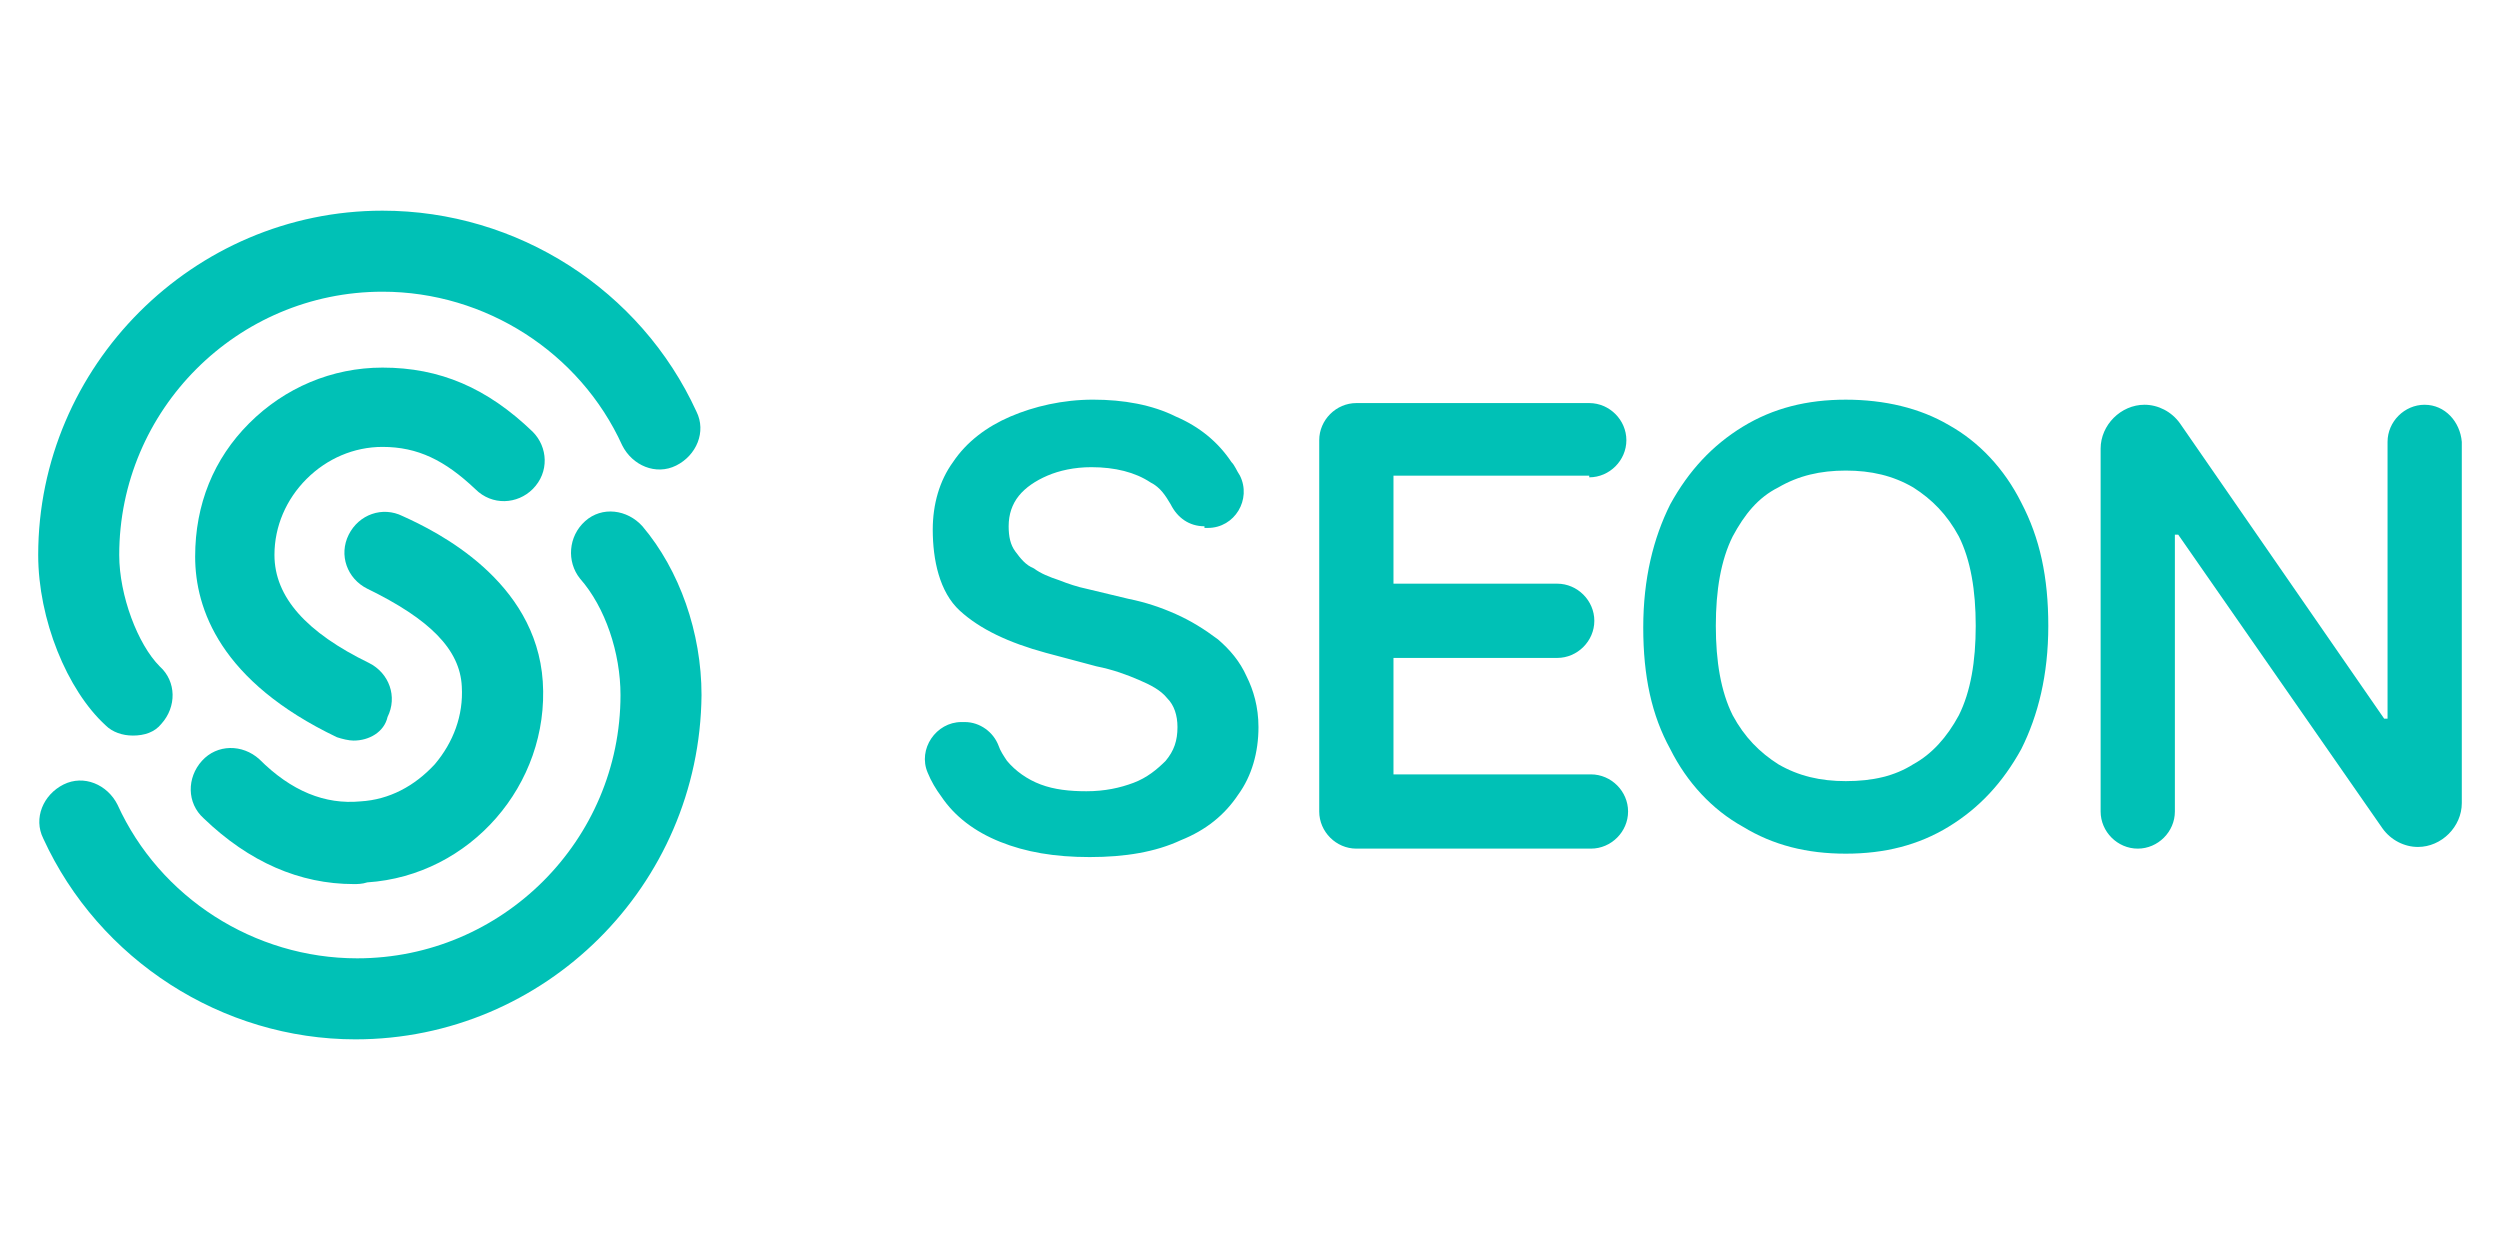
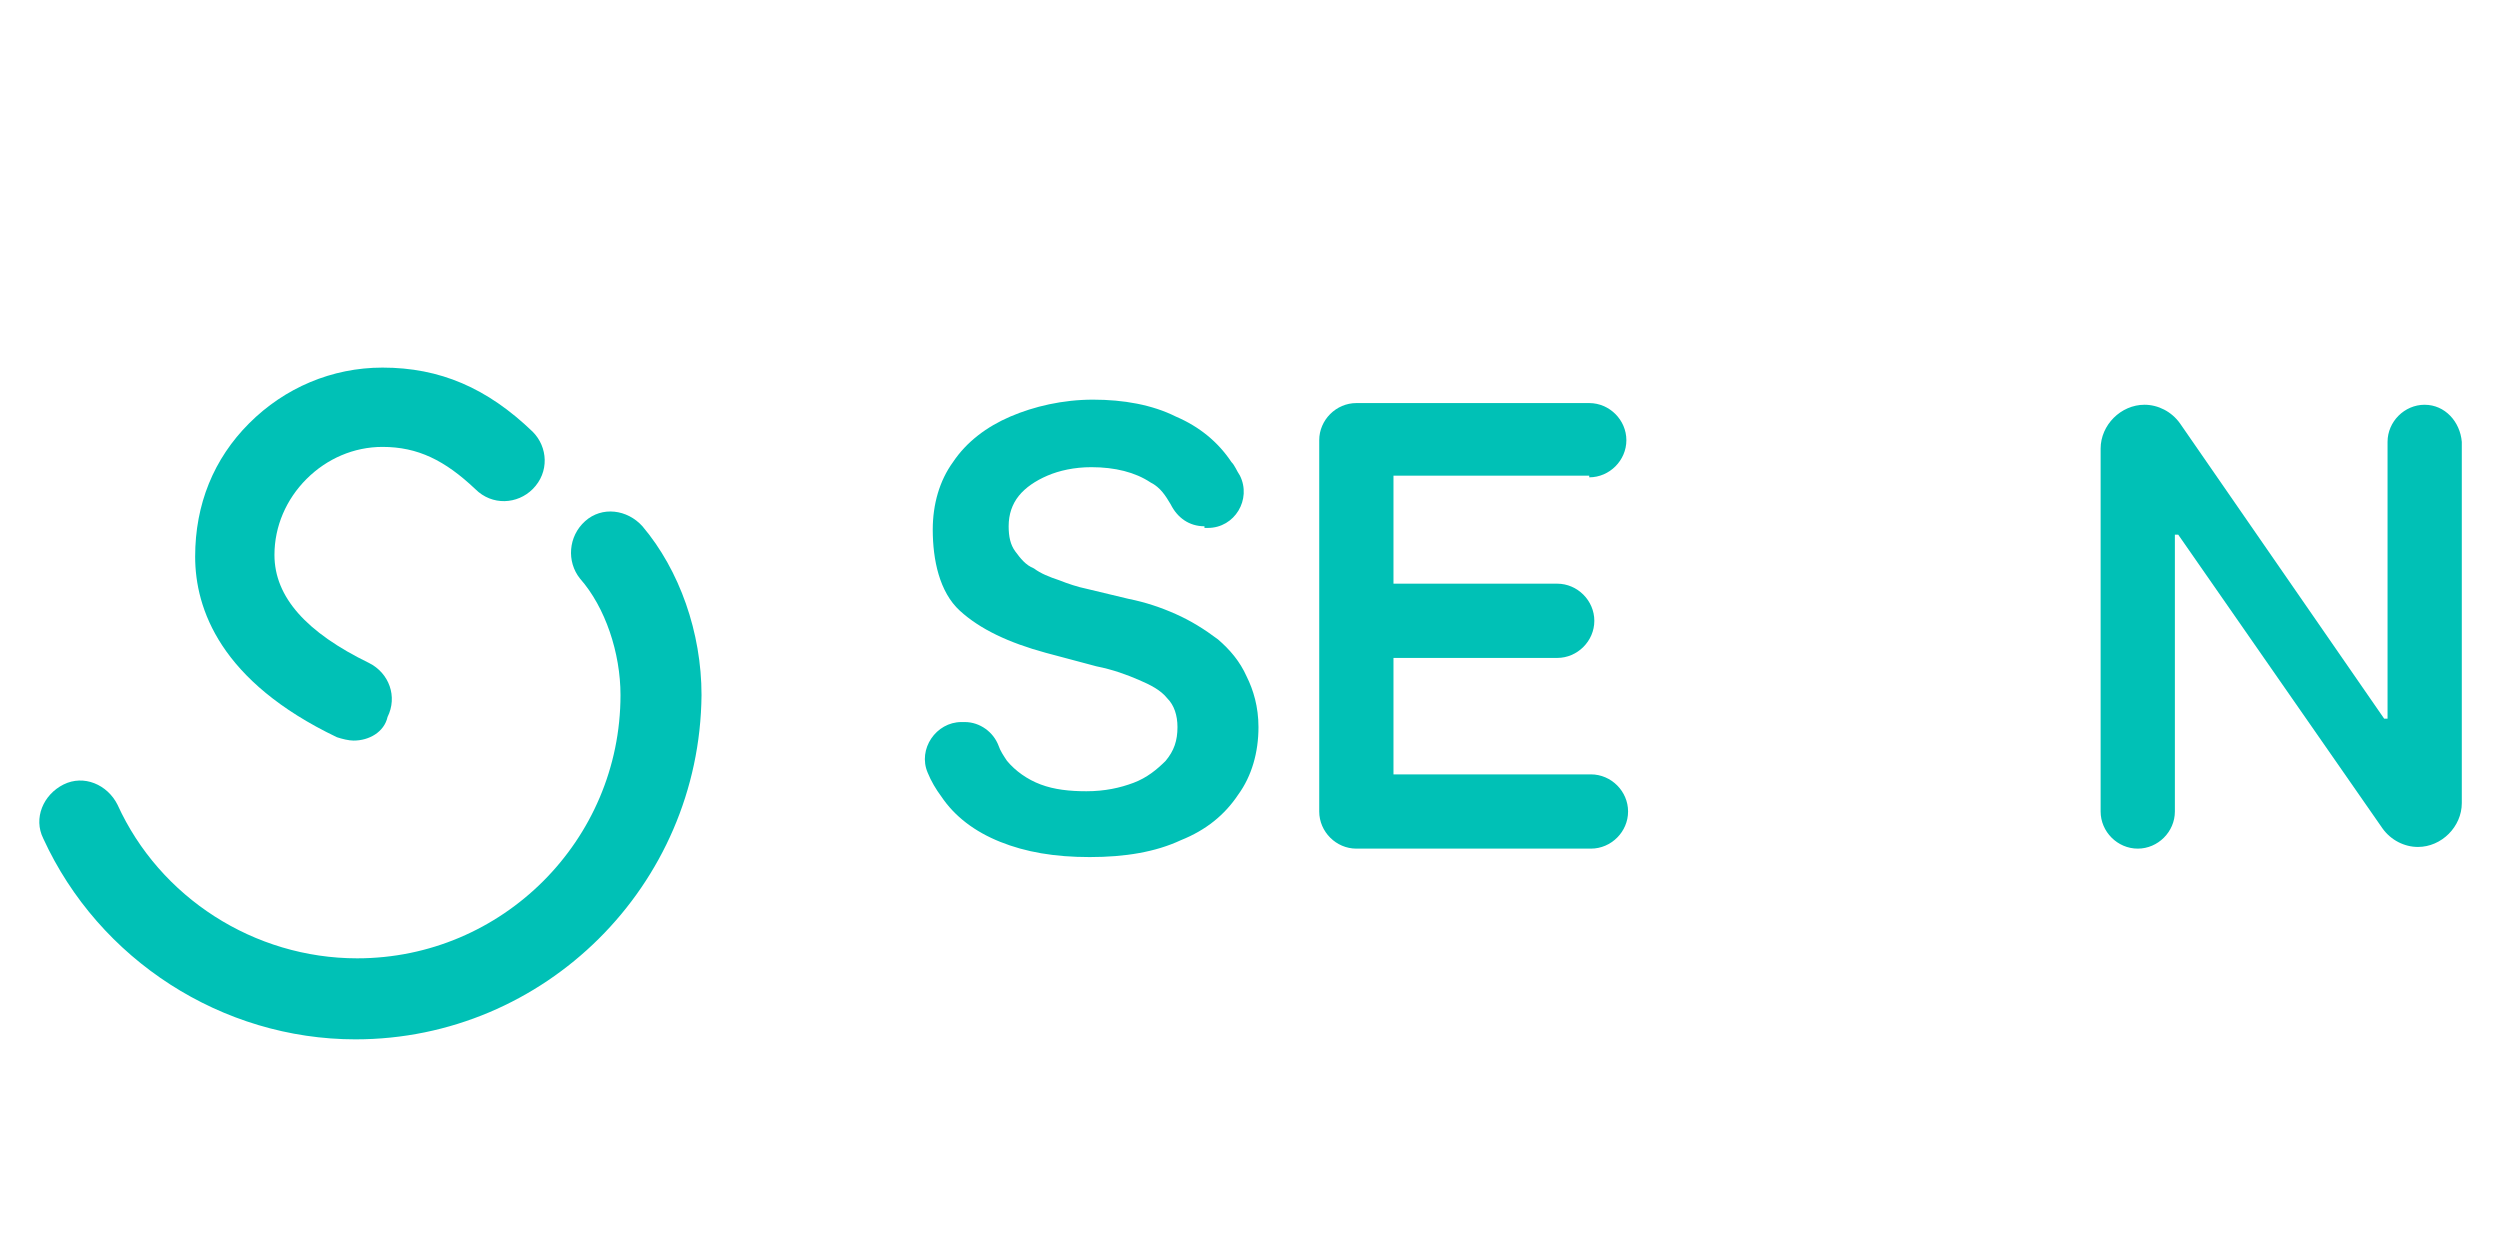
<svg xmlns="http://www.w3.org/2000/svg" id="Layer_1" data-name="Layer 1" viewBox="0 0 1000 500">
  <defs>
    <style>
      .cls-1 {
        fill: #00c1b6;
        stroke-width: 0px;
      }
    </style>
  </defs>
  <path class="cls-1" d="M142.2,415.74c-53.33,0-102.62-31.73-124.89-80.34-4.05-8.1,0-17.55,8.1-21.6,8.1-4.05,17.55,0,21.6,8.1,16.88,37.13,54.68,61.43,95.87,61.43,58.06,0,105.32-47.26,105.32-105.32,0-16.88-6.08-35.11-16.2-46.58-5.4-6.75-4.72-16.88,2.03-22.95,6.75-6.08,16.88-4.73,22.95,2.03,14.85,17.55,23.63,42.53,23.63,67.51-.68,76.29-62.78,137.72-138.4,137.72Z" />
-   <path class="cls-1" d="M141.52,353.63c-21.6,0-41.86-8.78-60.08-26.33-6.75-6.08-6.75-16.2-.68-22.95,6.08-6.75,16.2-6.75,22.95-.68,12.83,12.83,26.33,18.23,40.51,16.88,11.48-.68,21.6-6.08,29.7-14.85,7.43-8.78,11.48-19.58,10.8-31.06-.68-14.85-12.83-27-37.81-39.16-8.1-4.05-11.48-13.5-7.43-21.6,4.05-8.1,13.5-11.48,21.6-7.43,13.5,6.08,53.33,25.65,56.03,66.16,2.7,41.18-29.03,77.64-70.21,80.34-2.02.68-4.05.68-5.4.68Z" />
-   <path class="cls-1" d="M53.08,294.22c-4.05,0-8.1-1.35-10.8-4.05-15.53-14.18-27-42.53-27-68.18,0-75.61,62.11-137.72,137.72-137.72,54.01,0,103.29,31.73,125.57,80.34,4.05,8.1,0,17.55-8.1,21.6-8.1,4.05-17.55,0-21.6-8.1-16.88-37.13-54.68-61.43-95.86-61.43-58.06,0-105.32,47.26-105.32,105.32,0,16.2,7.43,35.78,16.2,44.56,6.75,6.08,6.75,16.2.68,22.95-2.7,3.38-6.75,4.72-11.48,4.72Z" />
  <path class="cls-1" d="M141.52,296.24c-2.03,0-4.73-.68-6.75-1.35-46.58-22.28-56.71-51.31-56.71-72.24s7.43-39.16,21.6-53.33c14.18-14.18,33.08-22.28,53.33-22.28,22.95,0,41.86,8.1,60.08,25.65,6.08,6.08,6.75,16.2,0,22.95-6.08,6.08-16.2,6.75-22.95,0-12.15-11.48-22.95-16.88-37.13-16.88-11.48,0-22.28,4.73-30.38,12.83-8.1,8.1-12.83,18.9-12.83,30.38,0,16.88,12.83,31.05,37.81,43.21,8.1,4.05,11.48,13.5,7.43,21.6-1.35,6.08-7.43,9.45-13.5,9.45Z" />
  <path class="cls-1" d="M969.87,161.9c-8.1,0-14.85,6.75-14.85,14.85v110.72h-1.35l-81.69-118.14c-3.38-4.73-8.78-7.43-14.18-7.43-9.45,0-17.55,8.1-17.55,17.55v145.15c0,8.1,6.75,14.85,14.85,14.85s14.85-6.75,14.85-14.85v-110.72h1.35l81.69,117.47c3.38,4.73,8.78,7.43,14.18,7.43,9.45,0,17.55-8.1,17.55-17.55v-144.47c-.67-8.1-6.74-14.85-14.85-14.85Z" />
  <path class="cls-1" d="M635.7,190.93c8.1,0,14.85-6.75,14.85-14.85s-6.75-14.85-14.85-14.85h-93.16c-8.1,0-14.85,6.75-14.85,14.85v148.52c0,8.1,6.75,14.85,14.85,14.85h93.84c8.1,0,14.85-6.75,14.85-14.85s-6.75-14.85-14.85-14.85h-78.99v-46.58h65.49c8.1,0,14.85-6.75,14.85-14.85s-6.75-14.85-14.85-14.85h-65.49v-43.21h78.31v.67Z" />
  <path class="cls-1" d="M481.77,210.51c-6.08,0-10.8-3.38-13.5-8.78-2.02-3.38-4.05-6.75-8.1-8.78-6.08-4.05-14.18-6.08-23.63-6.08-6.75,0-12.83,1.35-17.55,3.38-4.73,2.03-8.78,4.73-11.48,8.1-2.7,3.38-4.05,7.43-4.05,12.15,0,4.05.67,7.43,2.7,10.13,2.02,2.7,4.05,5.4,7.43,6.75,2.7,2.03,6.08,3.38,10.13,4.73,3.38,1.35,7.43,2.7,10.8,3.38l16.88,4.05c6.75,1.35,12.83,3.38,18.9,6.08,6.08,2.7,11.48,6.08,16.88,10.13,4.72,4.05,8.78,8.78,11.48,14.85,2.7,5.4,4.73,12.15,4.73,20.25,0,10.13-2.7,19.58-8.1,27-5.4,8.1-12.83,14.18-22.95,18.23-10.13,4.73-22.28,6.75-36.46,6.75s-25.65-2.02-35.78-6.08c-10.13-4.05-18.23-10.13-23.63-18.23-2.02-2.7-4.05-6.08-5.4-9.45-4.05-9.45,3.38-20.25,13.5-20.25h1.35c6.08,0,11.48,4.05,13.5,9.45.67,2.03,2.02,4.05,3.38,6.08,3.38,4.05,8.1,7.43,13.5,9.45,5.4,2.03,11.48,2.7,18.23,2.7,7.43,0,13.5-1.35,18.9-3.38,5.4-2.03,9.45-5.4,12.83-8.78,3.38-4.05,4.73-8.1,4.73-13.5,0-4.73-1.35-8.78-4.05-11.48-2.7-3.38-6.75-5.4-11.48-7.43-4.73-2.03-10.13-4.05-16.88-5.4l-20.25-5.4c-14.85-4.05-26.33-9.45-34.43-16.88-8.1-7.43-10.8-20.25-10.8-32.41,0-10.13,2.7-19.58,8.1-27,5.4-8.1,13.5-14.18,22.95-18.23,9.45-4.05,20.93-6.75,33.08-6.75s23.63,2.03,33.08,6.75c9.45,4.05,16.88,10.13,22.28,18.23,1.35,1.35,2.03,3.38,3.38,5.4,4.73,9.45-2.02,20.93-12.83,20.93h-1.35v-.68Z" />
-   <path class="cls-1" d="M738.31,188.23c10.13,0,18.9,2.02,27,6.75,7.43,4.73,13.5,10.8,18.23,19.58,4.73,9.45,6.75,21.6,6.75,35.78s-2.02,26.33-6.75,35.78c-4.73,8.78-10.8,15.53-18.23,19.58-7.43,4.72-16.2,6.75-27,6.75-10.13,0-18.9-2.03-27-6.75-7.43-4.73-13.5-10.8-18.23-19.58-4.73-9.45-6.75-21.6-6.75-35.78s2.03-26.33,6.75-35.78c4.72-8.78,10.13-15.53,18.23-19.58,8.1-4.73,16.88-6.75,27-6.75ZM738.31,159.87c-15.53,0-29.03,3.38-41.18,10.8-12.15,7.43-21.6,17.55-29.03,31.06-6.75,13.5-10.8,29.7-10.8,49.28s3.38,35.11,10.8,48.61c6.75,13.5,16.88,24.3,29.03,31.05,12.15,7.43,25.65,10.8,41.18,10.8s29.03-3.38,41.18-10.8c12.15-7.43,21.6-17.55,29.03-31.05,6.75-13.5,10.8-29.7,10.8-49.28s-3.38-35.11-10.8-49.28c-6.75-13.5-16.88-24.3-29.03-31.06-11.48-6.75-25.65-10.13-41.18-10.13Z" />
</svg>